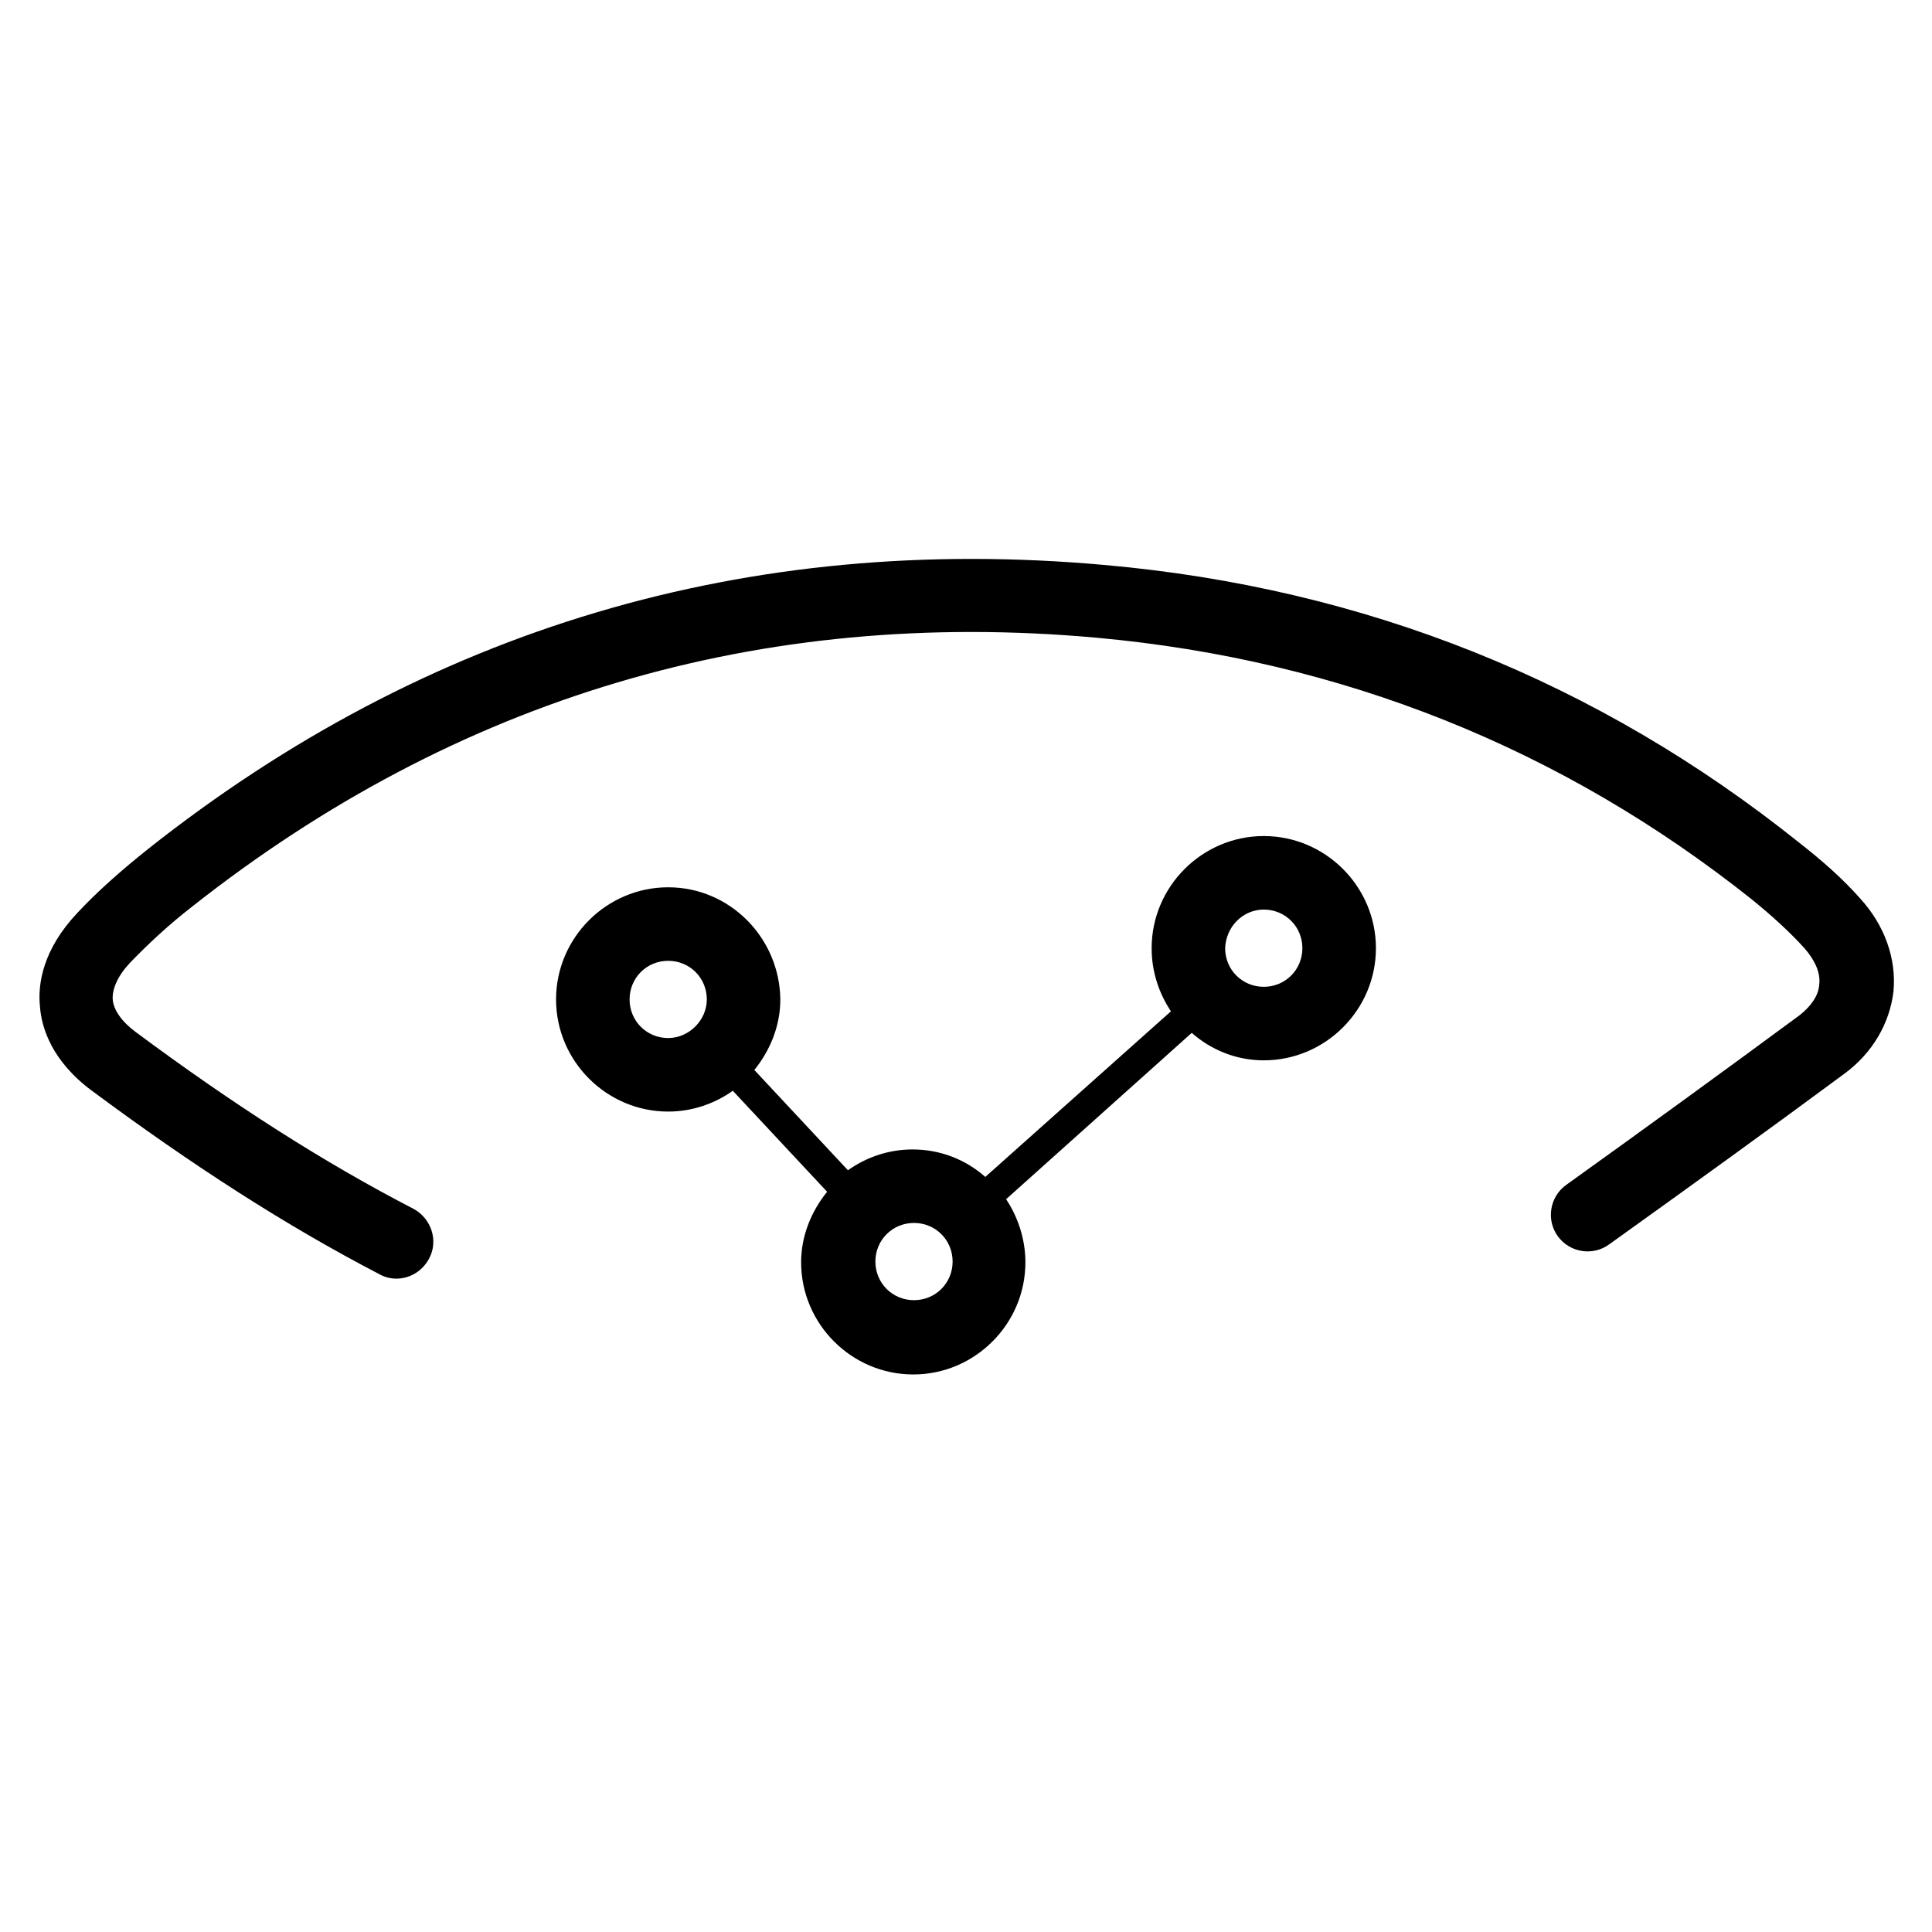
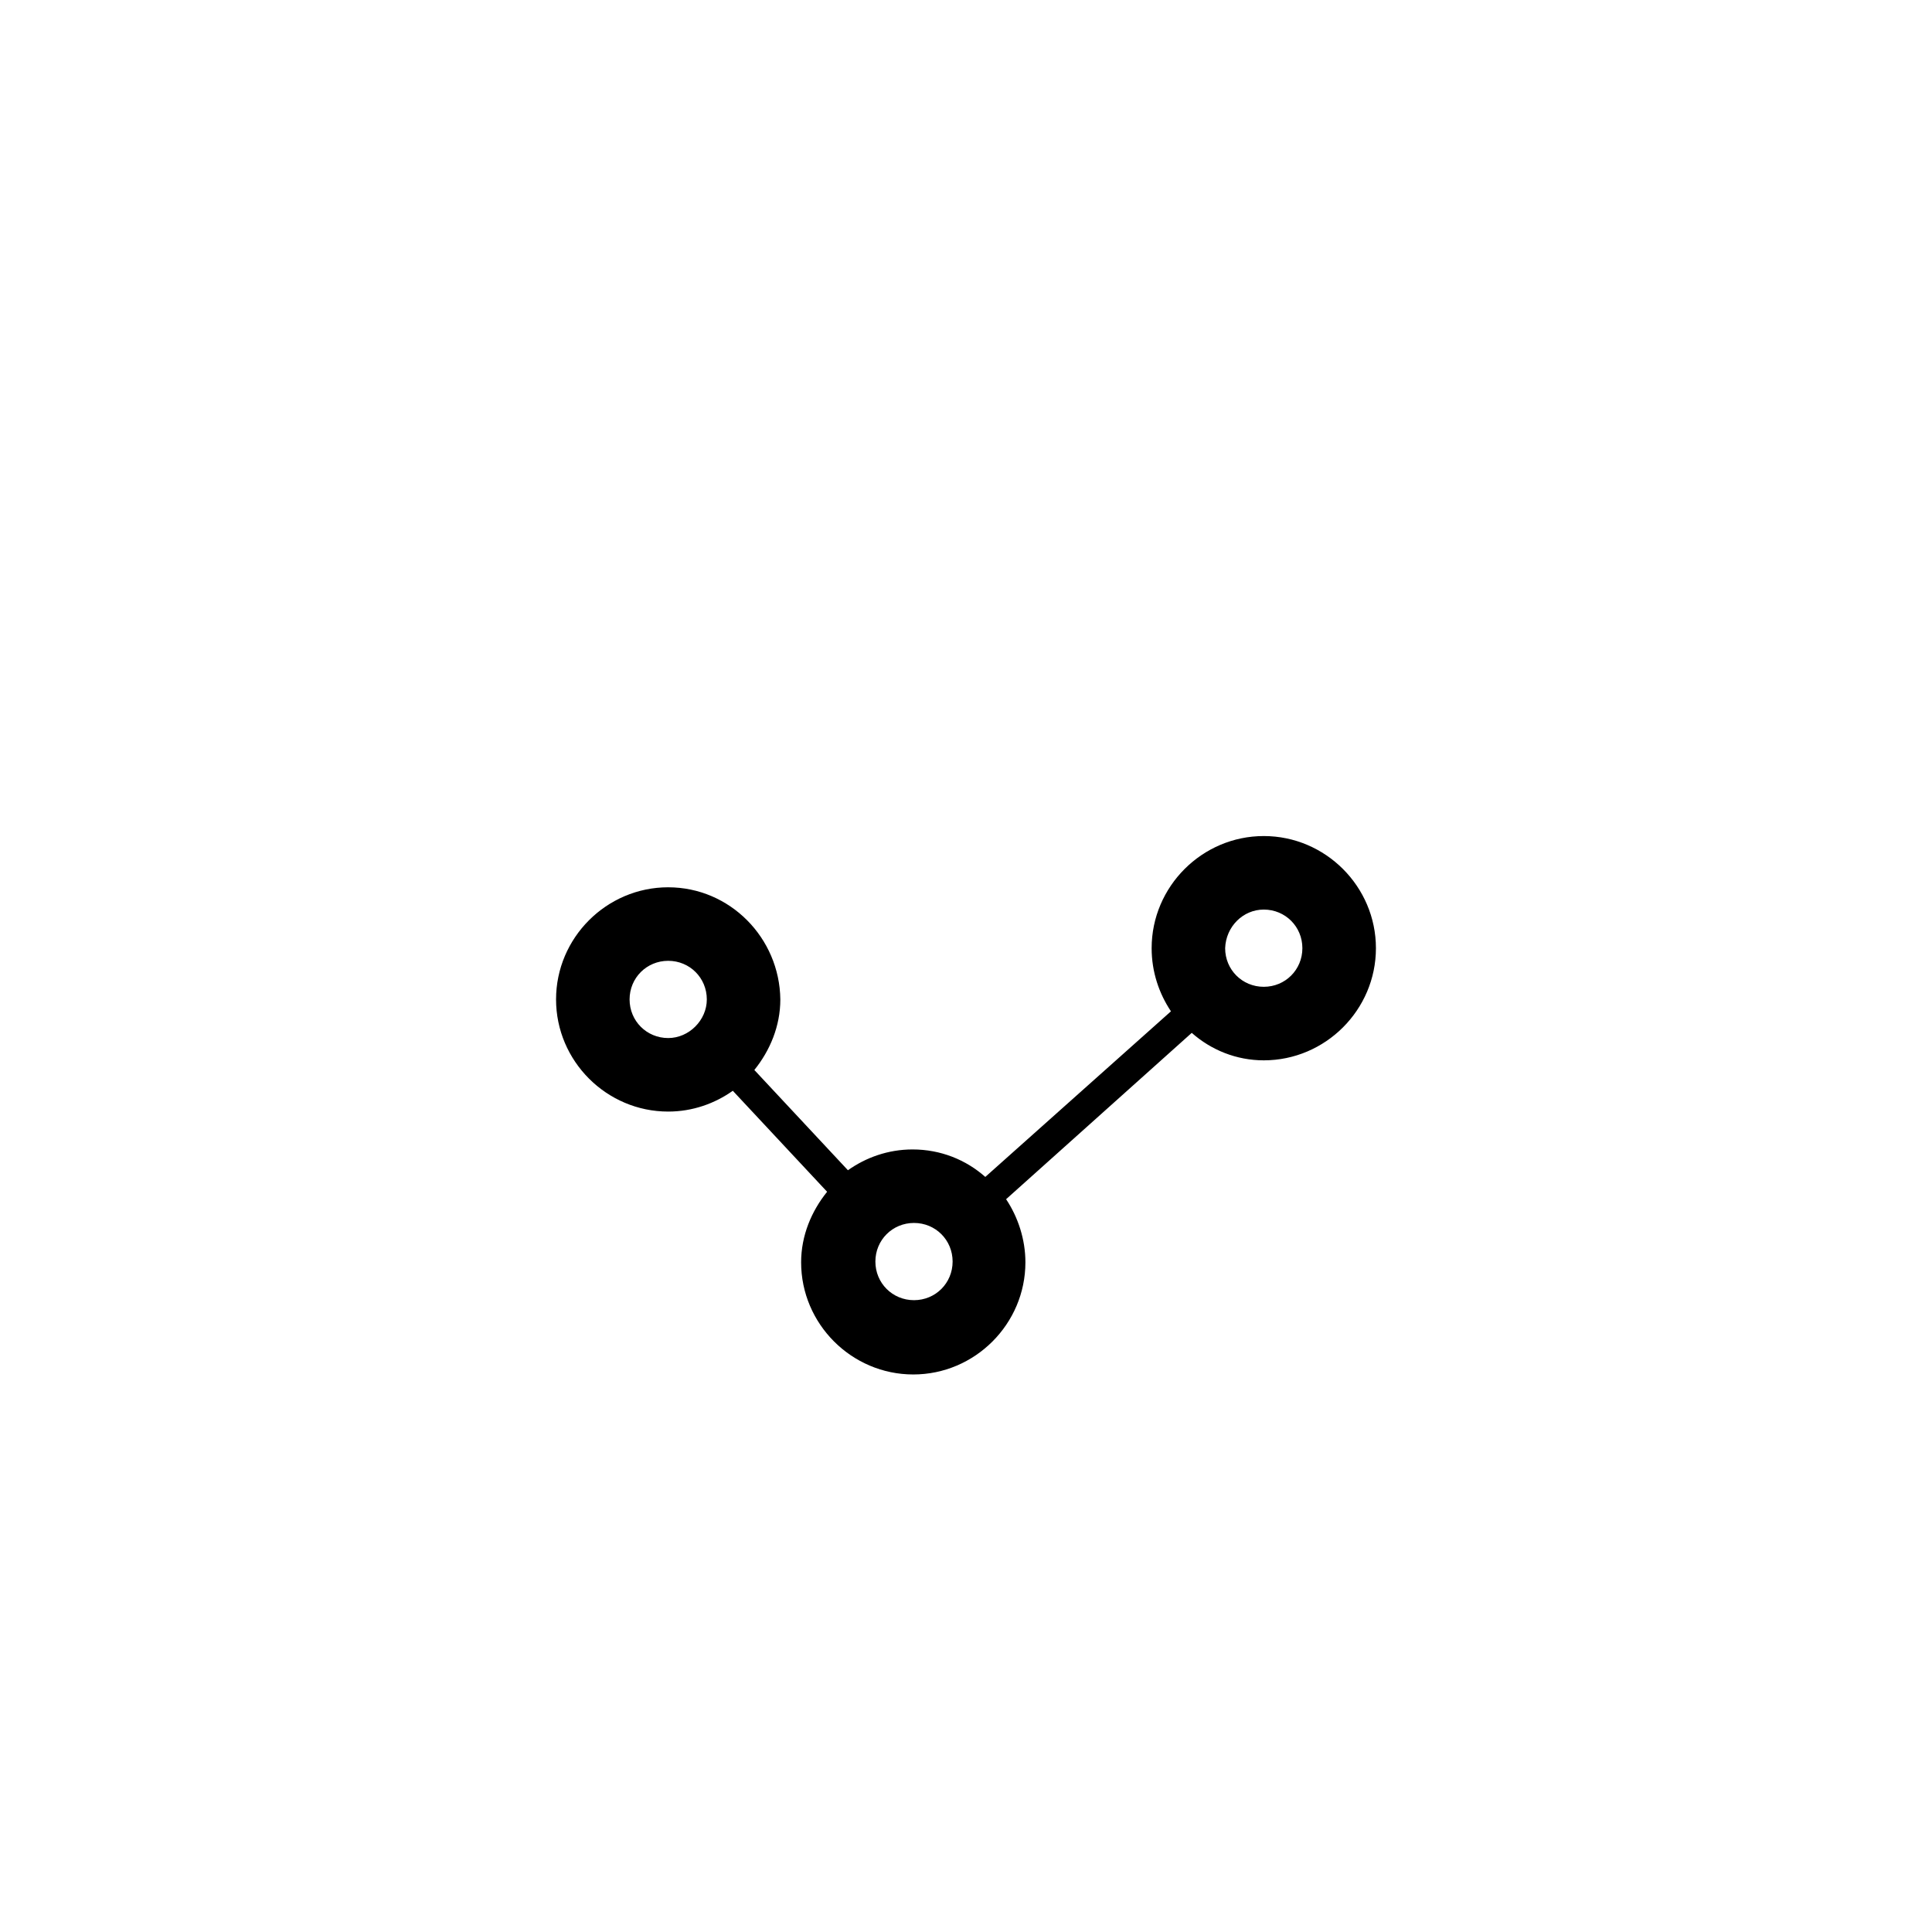
<svg xmlns="http://www.w3.org/2000/svg" fill="#000000" width="800px" height="800px" version="1.1" viewBox="144 144 512 512">
  <g>
-     <path d="m168.36 433.06c26.766 19.875 51.562 35.816 76.164 48.609 1.379 0.789 2.953 1.18 4.527 1.18 3.543 0 6.887-1.969 8.66-5.312 2.559-4.723 0.59-10.629-4.133-13.188-23.617-12.203-47.625-27.551-73.602-46.84-3.738-2.754-5.902-5.902-6.102-8.66-0.195-2.754 1.379-6.297 4.527-9.645 4.922-5.117 10.43-10.234 16.531-14.957 70.062-55.301 150.55-79.312 239.7-71.242 64.945 5.902 123.39 29.324 173.77 69.469 5.312 4.328 9.84 8.461 13.777 12.793 2.754 3.148 4.328 6.496 3.938 9.645-0.195 2.953-2.164 5.707-5.117 8.07-19.484 14.367-39.754 29.125-61.992 45.066-4.328 3.148-5.312 9.25-2.164 13.578 3.148 4.328 9.25 5.312 13.578 2.164 22.238-15.941 42.707-30.699 62.387-45.266 7.477-5.512 12.004-13.383 12.988-21.844 0.789-8.66-2.363-17.516-8.855-24.602-4.527-5.117-9.84-9.84-16.137-14.762-53.332-42.707-115.13-67.504-184.21-73.602-94.266-8.461-179.48 16.727-253.48 75.375-6.887 5.512-13.188 11.02-18.695 16.926-9.055 9.645-10.43 18.695-9.84 24.602 0.387 5.711 3.144 14.566 13.77 22.441z" />
    <path d="m321.08 379.14c-16.336 0-29.719 13.383-29.719 29.719 0 16.336 13.383 29.719 29.719 29.719 6.496 0 12.398-2.164 17.121-5.512l24.992 26.766c-4.133 5.117-6.887 11.609-6.887 18.695 0 16.336 13.383 29.719 29.719 29.719 16.336 0 29.719-13.383 29.719-29.719 0-6.102-1.969-12.004-5.117-16.727l49.199-44.082c5.117 4.527 11.809 7.281 19.09 7.281 16.336 0 29.719-13.383 29.719-29.719 0-16.336-13.383-29.719-29.719-29.719-16.336 0-29.719 13.383-29.719 29.719 0 6.297 1.969 12.004 5.117 16.727l-49.199 43.887c-5.117-4.527-11.809-7.281-19.285-7.281-6.496 0-12.398 2.164-17.121 5.512l-24.801-26.57c4.133-5.117 6.887-11.609 6.887-18.695-0.195-16.336-13.383-29.719-29.715-29.719zm0 39.953c-5.707 0-10.234-4.527-10.234-10.234s4.527-10.234 10.234-10.234 10.234 4.527 10.234 10.234c0 5.508-4.723 10.234-10.234 10.234zm157.83-34.047c5.707 0 10.234 4.527 10.234 10.234 0 5.707-4.527 10.234-10.234 10.234-5.707 0-10.234-4.527-10.234-10.234 0.199-5.711 4.727-10.234 10.234-10.234zm-92.691 83.047c5.707 0 10.234 4.527 10.234 10.234s-4.527 10.234-10.234 10.234c-5.707 0-10.234-4.527-10.234-10.234s4.527-10.234 10.234-10.234z" />
  </g>
</svg>